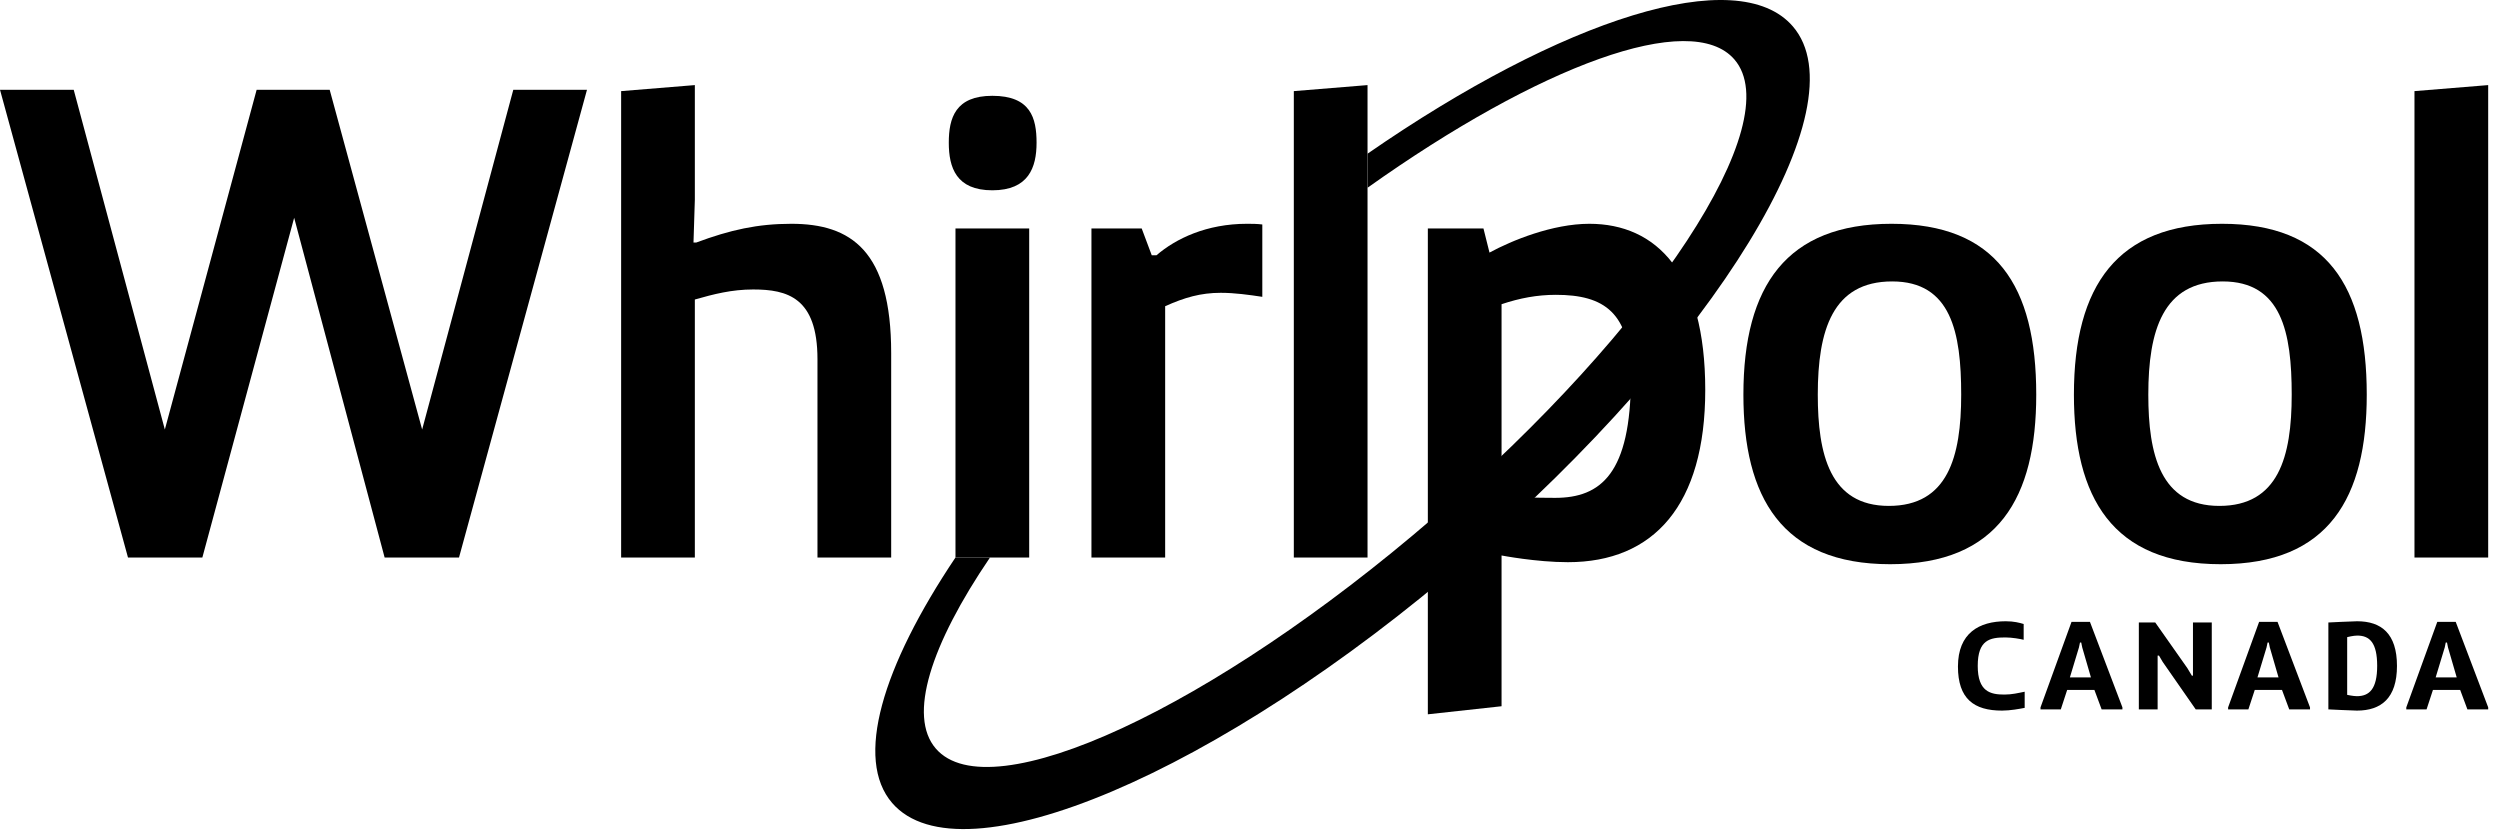
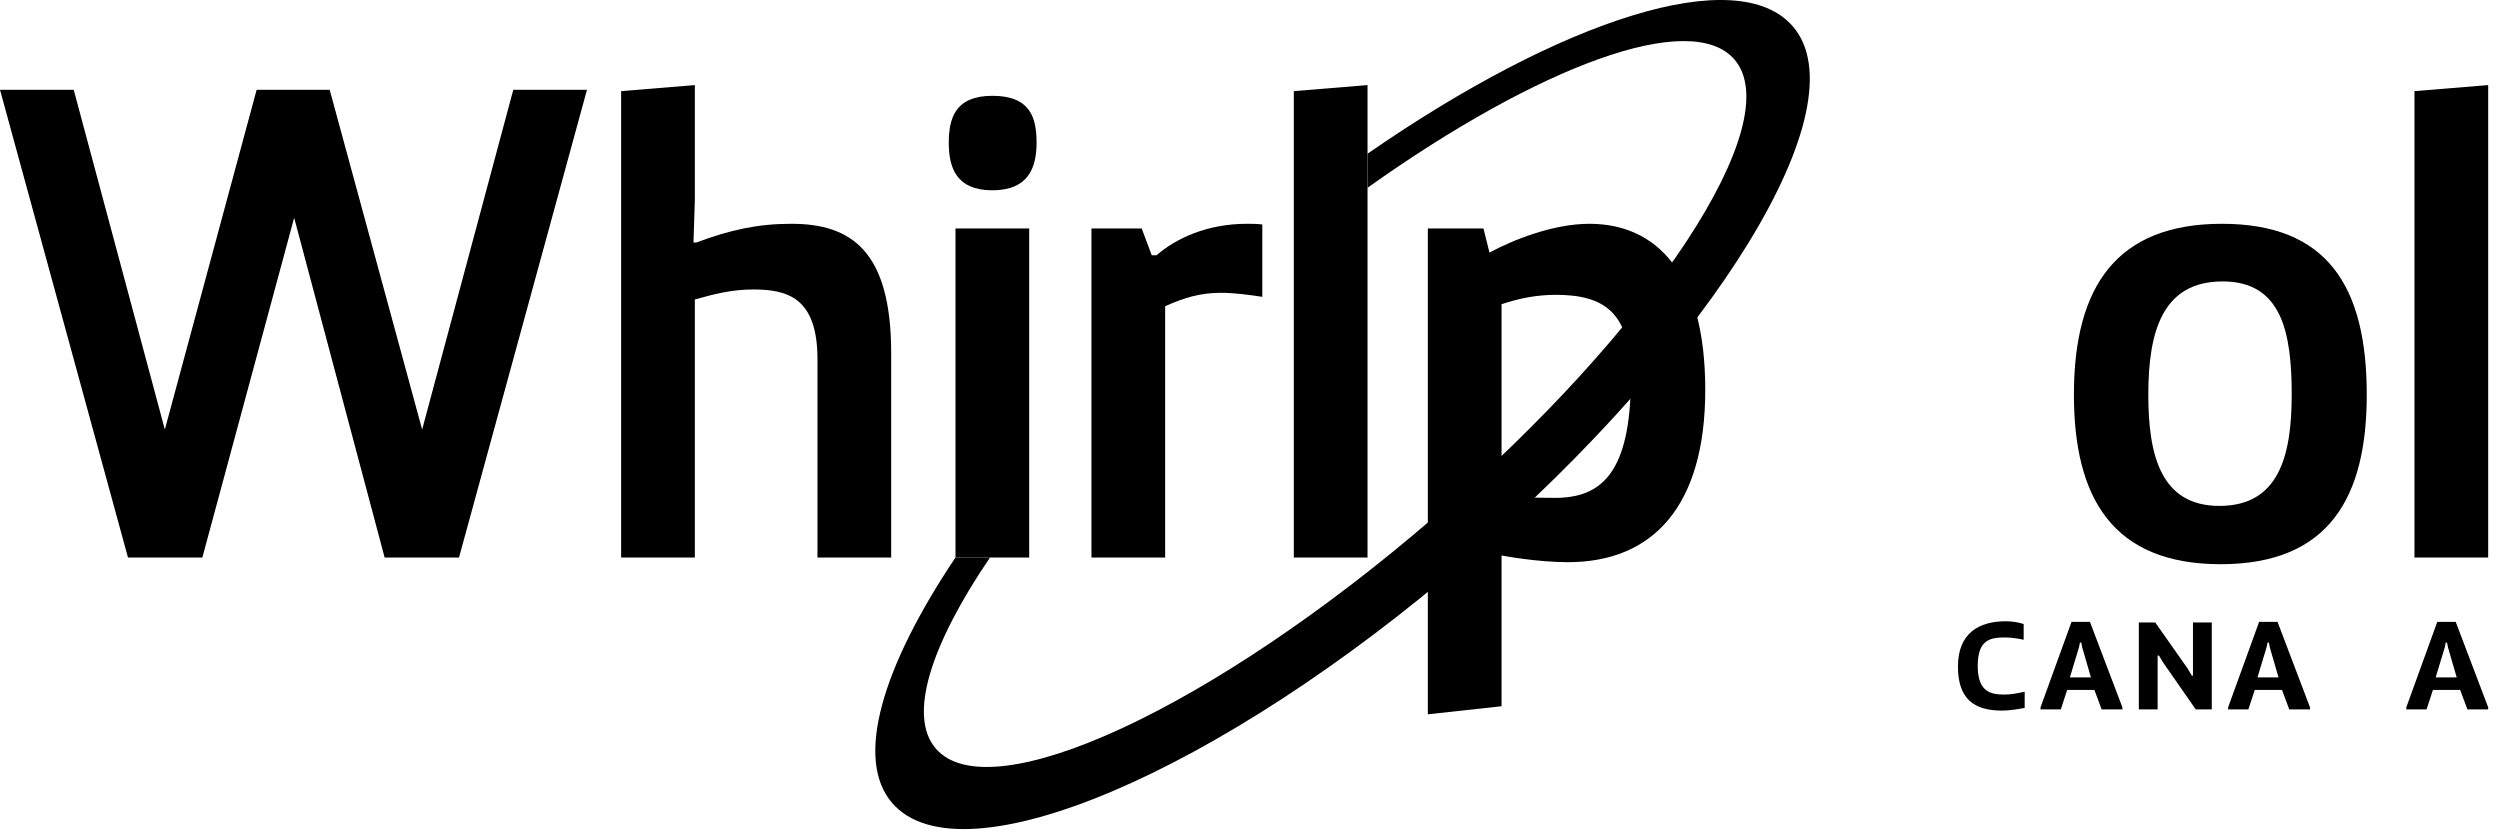
<svg xmlns="http://www.w3.org/2000/svg" width="161" height="54" viewBox="0 0 161 54" fill="none">
  <path d="M130.389 45.587C130.053 45.652 129.459 45.763 128.93 45.763C127.118 45.763 126.092 45.002 126.092 42.926C126.092 40.77 127.455 40.009 129.17 40.009C129.699 40.009 130.053 40.105 130.324 40.185V41.203C130.124 41.147 129.564 41.051 129.147 41.051C128.152 41.051 127.366 41.203 127.366 42.886C127.366 44.546 128.184 44.73 129.083 44.73C129.564 44.73 129.956 44.634 130.389 44.546V45.587Z" fill="black" />
  <path d="M131.409 45.556L133.406 40.048H134.592L136.684 45.556V45.684H135.345L134.88 44.433H133.125L132.716 45.684H131.409V45.556ZM134.656 43.624L134.095 41.692L134.031 41.379H133.951L133.885 41.692L133.301 43.624H134.656Z" fill="black" />
  <path d="M143.49 45.556L145.487 40.048H146.673L148.765 45.556V45.684H147.426L146.961 44.433H145.206L144.796 45.684H143.49V45.556ZM146.737 43.624L146.176 41.692L146.112 41.379H146.032L145.966 41.692L145.381 43.624H146.737Z" fill="black" />
  <path d="M154.965 45.556L156.961 40.048H158.148L160.24 45.556V45.684H158.901L158.436 44.433H156.681L156.271 45.684H154.965V45.556ZM158.212 43.624L157.65 41.692L157.587 41.379H157.506L157.442 41.692L156.857 43.624H158.212Z" fill="black" />
  <path d="M137.741 40.088H138.798L140.867 43.03L141.155 43.511H141.227V40.088H142.438V45.684H141.404L139.279 42.629L139.039 42.221H138.951V45.684H137.741V40.088Z" fill="black" />
-   <path d="M151.8 40.009C151.53 40.009 149.947 40.088 149.947 40.088V45.684C149.947 45.684 151.518 45.763 151.784 45.763C153.347 45.763 154.365 44.962 154.365 42.886C154.365 40.802 153.355 40.009 151.8 40.009ZM151.784 44.834C151.546 44.834 151.158 44.749 151.158 44.749V41.031C151.158 41.031 151.557 40.931 151.808 40.931C152.602 40.931 153.09 41.388 153.09 42.879C153.09 44.369 152.586 44.834 151.784 44.834Z" fill="black" />
  <path d="M37.802 5.782L29.56 35.903H24.77L18.944 14.024L13.032 35.903H8.242L0 5.782H4.747L10.616 27.661L16.528 5.782H21.231L27.186 27.661L33.056 5.782H37.802Z" fill="black" />
  <path d="M40.001 5.868L44.748 5.48V12.859L44.661 15.621H44.834C47.035 14.8 48.804 14.412 50.962 14.412C54.803 14.412 57.392 16.139 57.392 22.741V35.903H52.645V23.129C52.645 19.159 50.703 18.642 48.503 18.642C47.121 18.642 45.956 18.944 44.748 19.289V35.903H40.001V5.868Z" fill="black" />
  <path d="M63.907 6.17C66.367 6.17 66.755 7.594 66.755 9.191C66.755 10.788 66.237 12.255 63.907 12.255C61.577 12.255 61.102 10.788 61.102 9.191C61.102 7.594 61.533 6.17 63.907 6.17ZM61.533 14.715H66.28V35.903H61.533V14.715Z" fill="black" />
  <path d="M70.289 14.715H73.526L74.173 16.441H74.475C75.727 15.362 77.711 14.412 80.301 14.412C80.603 14.412 80.948 14.412 81.293 14.456V19.116C80.431 18.987 79.524 18.857 78.618 18.857C77.323 18.857 76.287 19.159 75.036 19.72V35.903H70.289V14.715Z" fill="black" />
  <path d="M83.322 35.903V5.868L88.069 5.48V35.903H83.322Z" fill="black" />
-   <path d="M121.812 14.412C128.544 14.412 131.134 18.382 131.134 25.416C131.134 32.018 128.717 36.335 121.726 36.335C114.735 36.335 112.275 32.018 112.275 25.416C112.275 18.382 115.08 14.412 121.812 14.412ZM126.301 25.416C126.301 21.404 125.653 18.124 121.855 18.124C118.015 18.124 117.065 21.274 117.065 25.416C117.065 29.257 117.842 32.58 121.64 32.58C125.437 32.58 126.301 29.43 126.301 25.416Z" fill="black" />
  <path d="M143.097 14.412C149.829 14.412 152.419 18.382 152.419 25.416C152.419 32.018 150.003 36.335 143.011 36.335C136.02 36.335 133.56 32.018 133.56 25.416C133.56 18.382 136.365 14.412 143.097 14.412ZM147.586 25.416C147.586 21.404 146.938 18.124 143.141 18.124C139.3 18.124 138.351 21.274 138.351 25.416C138.351 29.257 139.127 32.58 142.926 32.58C146.723 32.58 147.586 29.43 147.586 25.416Z" fill="black" />
  <path d="M155.492 35.903V5.868L160.239 5.48V35.903H155.492Z" fill="black" />
  <path d="M91.953 14.714H95.535L95.923 16.267C97.348 15.491 99.979 14.412 102.354 14.412C106.668 14.412 109.818 17.562 109.818 25.113C109.818 32.537 106.495 36.205 100.972 36.205C98.939 36.205 96.7 35.773 96.7 35.773V45.482L91.953 46.001V14.714ZM96.7 31.976C98.037 32.018 98.772 32.062 100.152 32.062C103.086 32.062 105.029 30.508 105.029 24.337C105.029 20.108 103.302 18.987 100.195 18.987C98.987 18.987 97.865 19.201 96.7 19.591V31.976Z" fill="black" />
  <path d="M115.455 1.695C111.905 -2.418 100.641 1.198 88.071 9.897V12.09C99.141 4.221 108.9 0.59 111.695 3.828C115.184 7.872 106.504 21.097 92.303 33.352C78.102 45.608 63.756 52.253 60.267 48.209C58.454 46.109 59.932 41.532 63.756 35.903L61.533 35.903C56.799 42.963 55.024 48.895 57.455 51.712C61.886 56.847 78.462 49.822 94.474 36.005C110.485 22.187 119.886 6.83 115.455 1.695Z" fill="black" />
</svg>